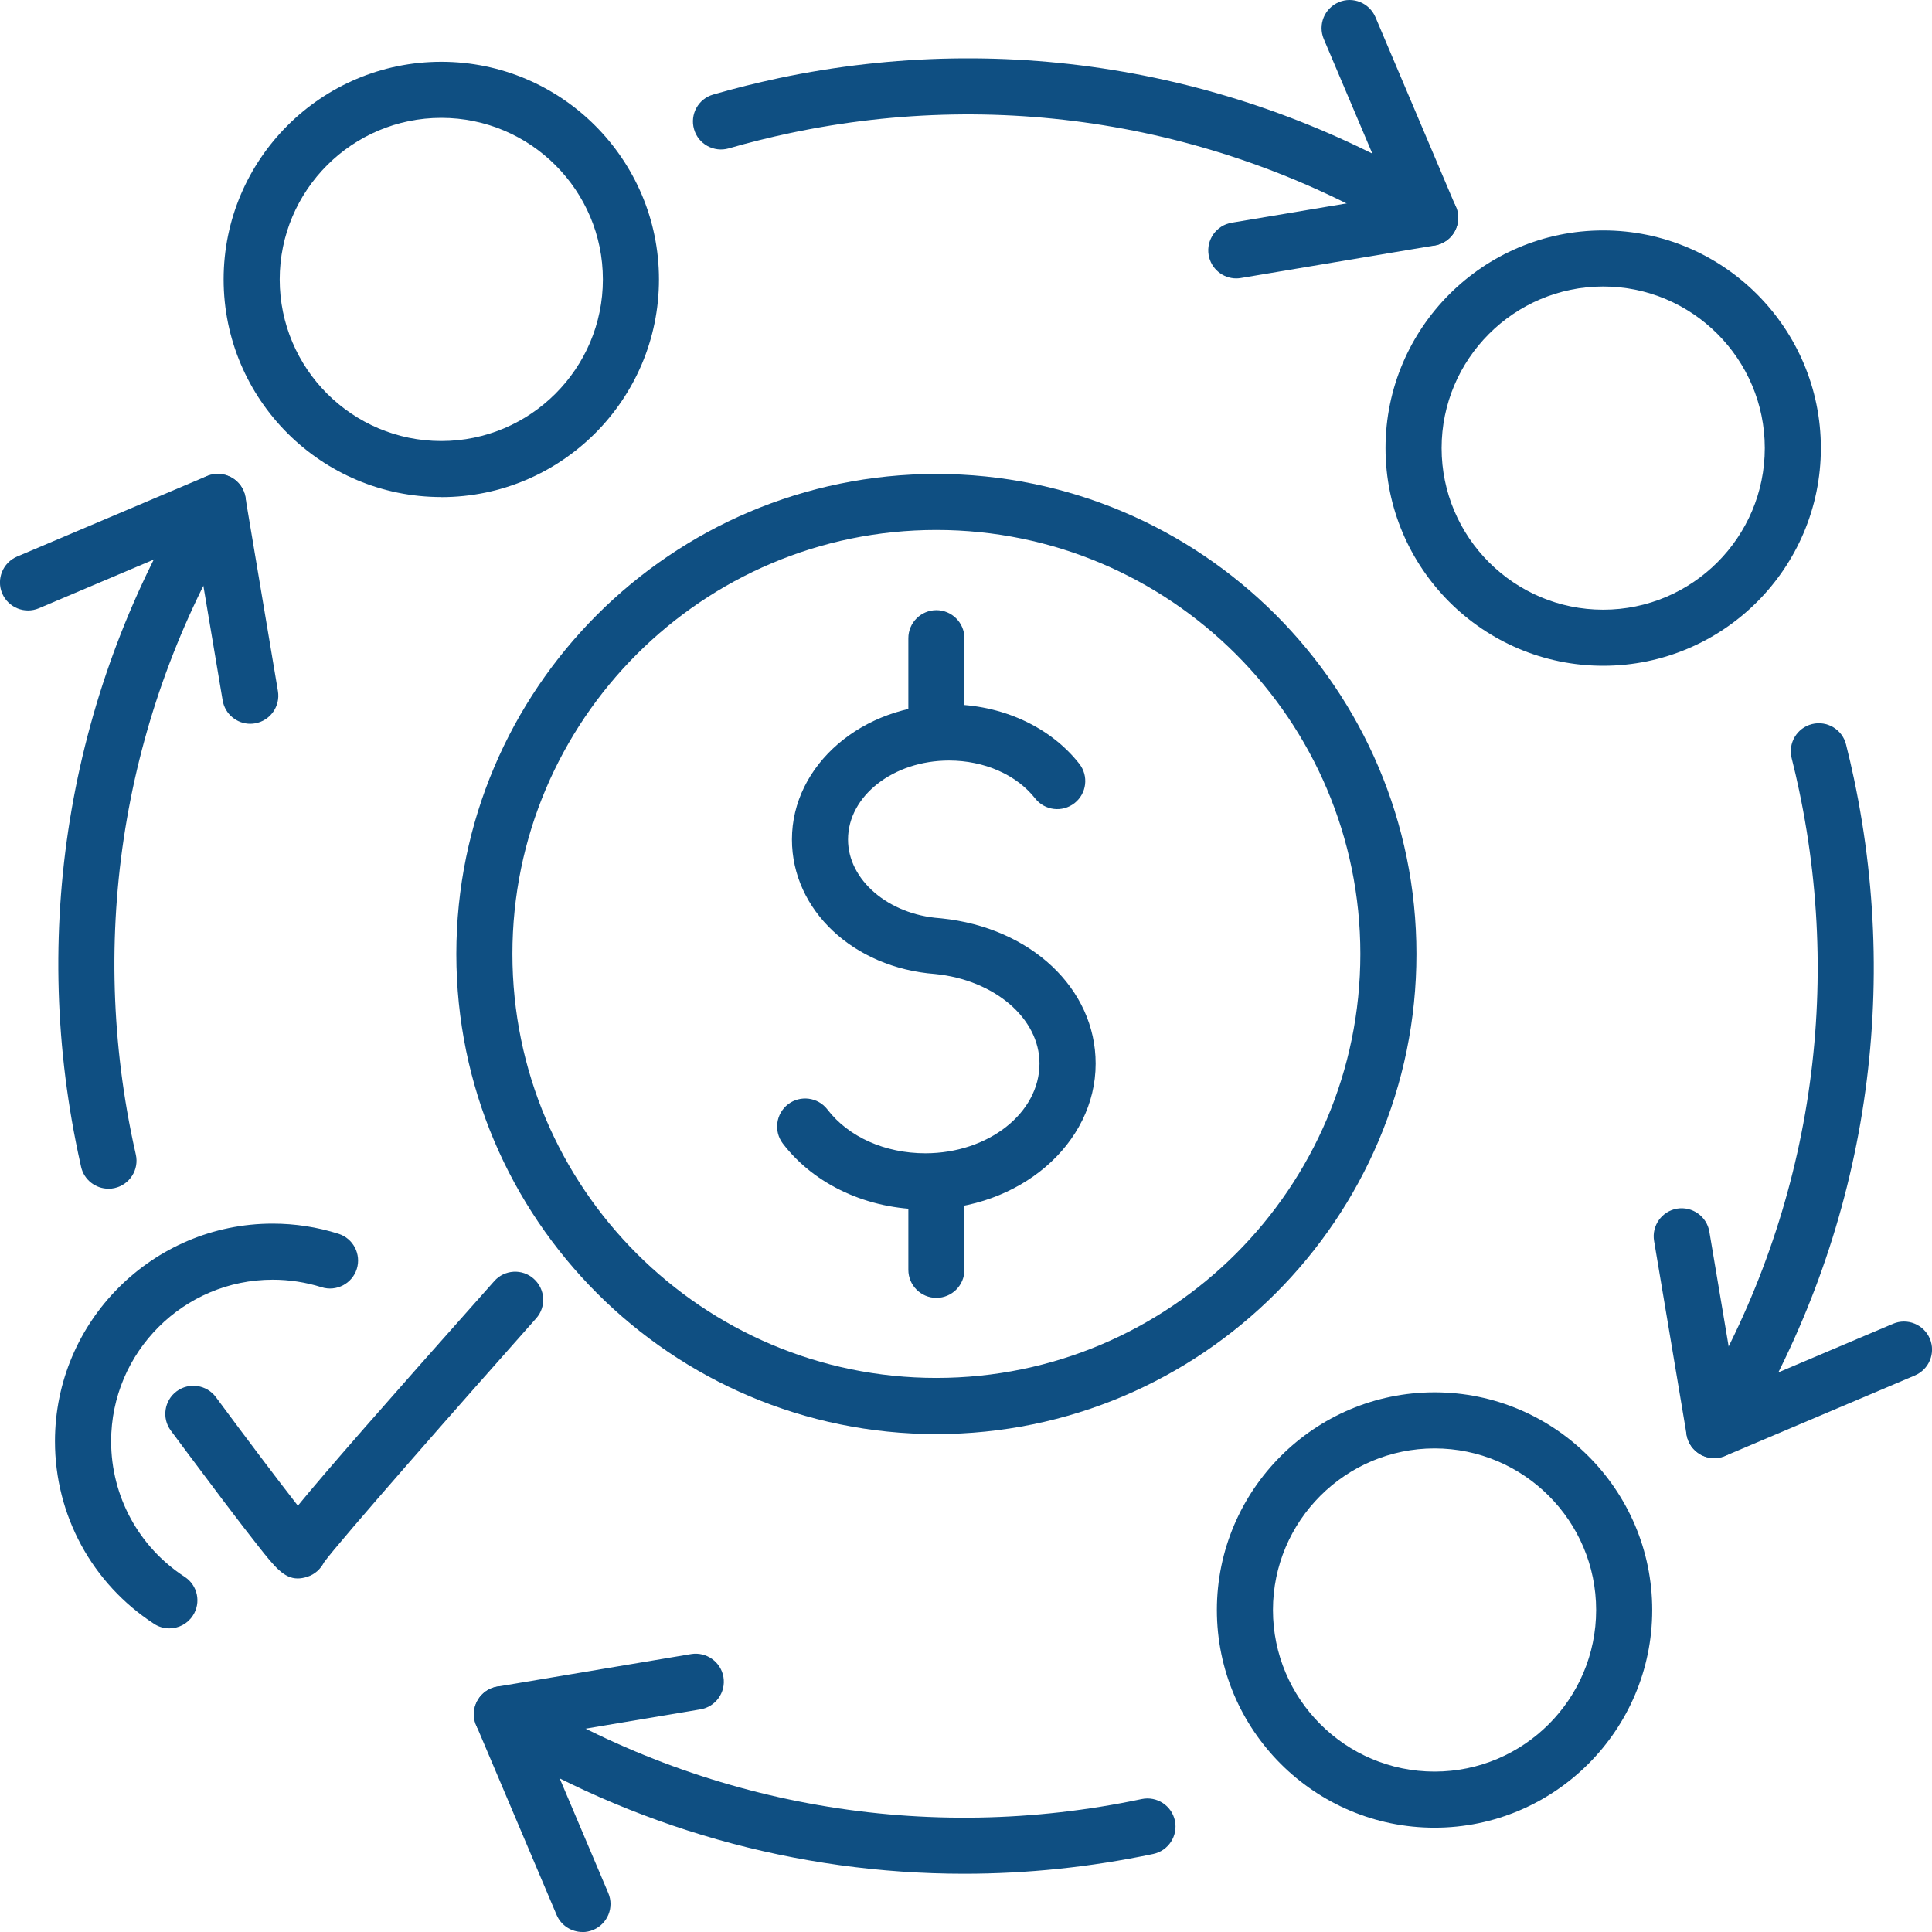
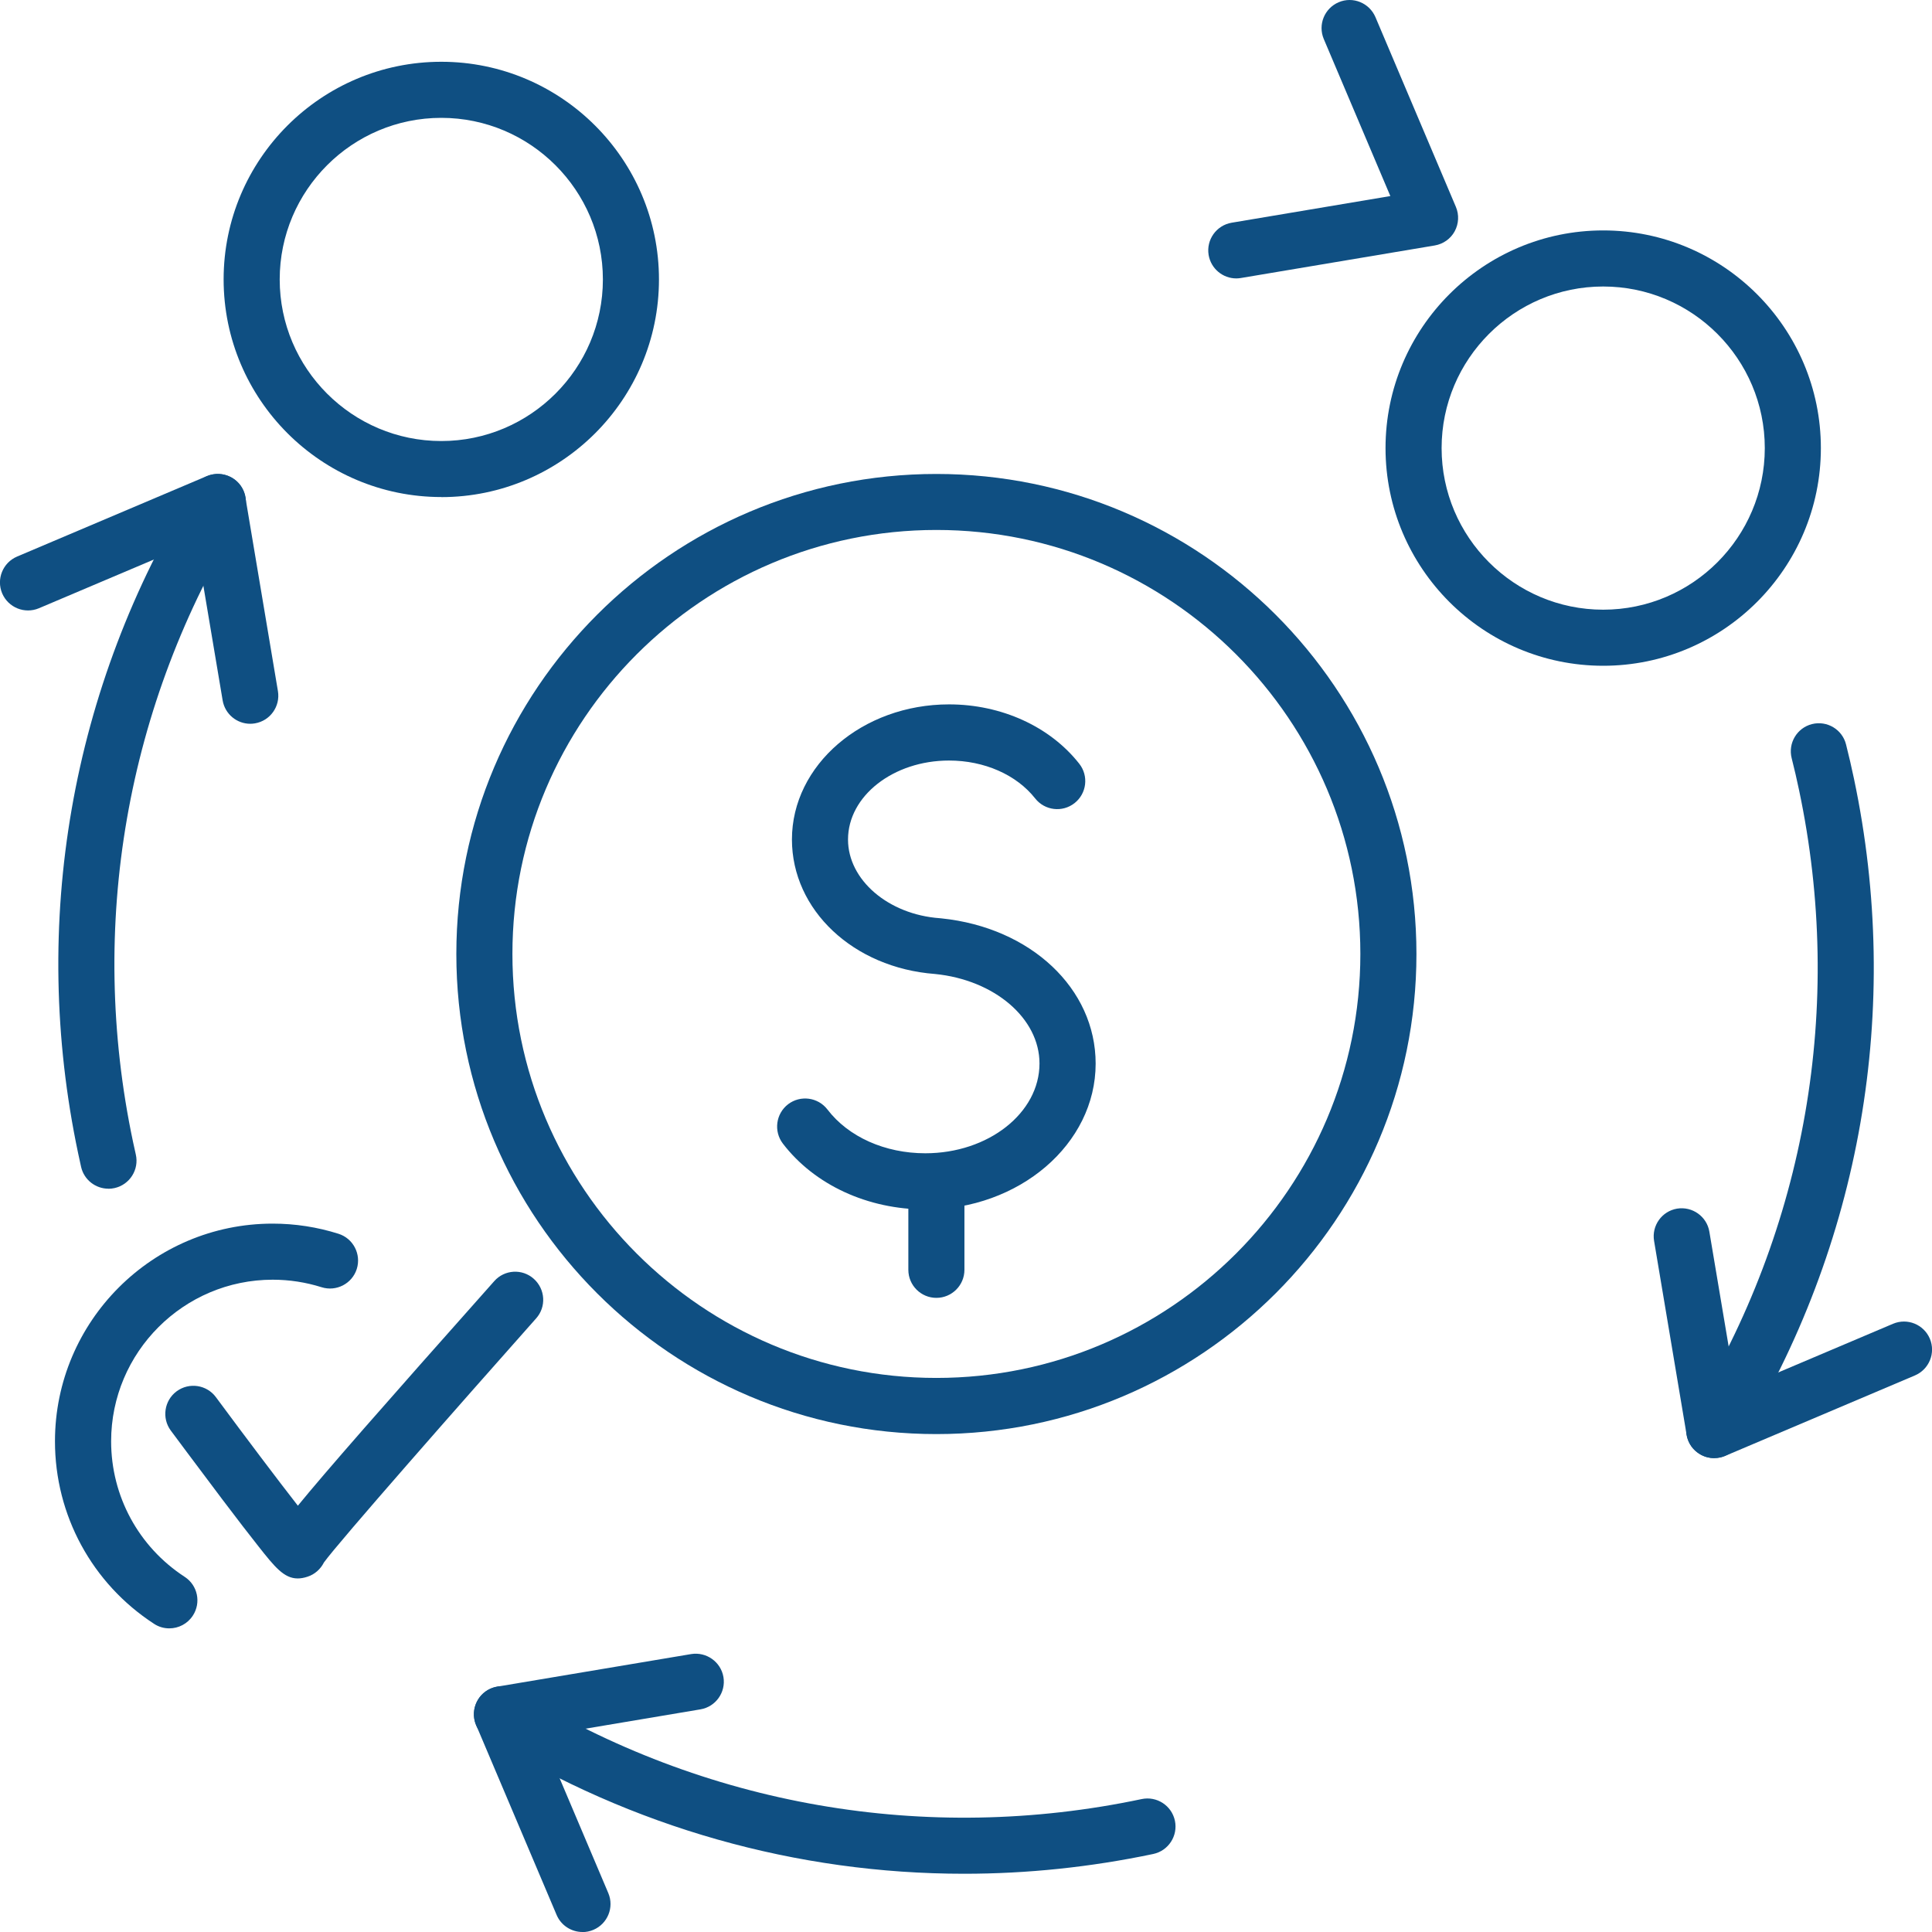
<svg xmlns="http://www.w3.org/2000/svg" width="75" height="75" viewBox="0 0 75 75" fill="none">
  <g clip-path="url(#clip0_25_3934)">
    <path d="M35.921 46.95C33.682 46.95 31.617 45.995 30.391 44.394C30.027 43.915 30.118 43.234 30.593 42.867C31.072 42.503 31.753 42.593 32.12 43.069C32.935 44.136 34.357 44.77 35.921 44.77C38.366 44.77 40.353 43.206 40.353 41.284C40.353 39.533 38.608 38.04 36.297 37.81C33.128 37.57 30.743 35.328 30.743 32.588C30.743 29.695 33.48 27.344 36.842 27.344C38.873 27.344 40.76 28.203 41.895 29.646C42.269 30.118 42.188 30.803 41.715 31.176C41.242 31.549 40.558 31.468 40.185 30.995C39.46 30.075 38.21 29.524 36.842 29.524C34.68 29.524 32.92 30.899 32.92 32.591C32.92 34.158 34.484 35.502 36.484 35.645C36.506 35.645 36.524 35.648 36.546 35.651C40.017 36.009 42.533 38.376 42.533 41.29C42.533 44.413 39.569 46.953 35.924 46.953L35.921 46.95Z" fill="#0F4F82" />
    <path d="M36.35 50.383C35.75 50.383 35.262 49.895 35.262 49.295V46.057C35.262 45.457 35.75 44.969 36.35 44.969C36.95 44.969 37.439 45.457 37.439 46.057V49.295C37.439 49.895 36.95 50.383 36.35 50.383Z" fill="#0F4F82" />
-     <path d="M36.35 29.238C35.75 29.238 35.262 28.75 35.262 28.149V24.775C35.262 24.175 35.75 23.686 36.35 23.686C36.95 23.686 37.439 24.175 37.439 24.775V28.149C37.439 28.75 36.95 29.238 36.35 29.238Z" fill="#0F4F82" />
    <path d="M36.35 55.671C26.075 55.671 17.715 47.311 17.715 37.035C17.715 26.759 26.075 18.399 36.35 18.399C46.626 18.399 54.986 26.759 54.986 37.035C54.986 47.311 46.626 55.671 36.35 55.671ZM36.35 20.573C27.275 20.573 19.892 27.957 19.892 37.032C19.892 46.107 27.275 53.491 36.35 53.491C45.426 53.491 52.809 46.107 52.809 37.032C52.809 27.957 45.426 20.573 36.35 20.573Z" fill="#0F4F82" />
    <path d="M66.547 56.604C66.367 56.604 66.186 56.56 66.025 56.47C65.732 56.312 65.53 56.026 65.474 55.696L64.211 48.172C64.112 47.578 64.513 47.019 65.104 46.919C65.695 46.823 66.258 47.221 66.357 47.812L67.393 53.973L73.489 51.388C74.043 51.155 74.68 51.413 74.916 51.967C75.15 52.52 74.891 53.158 74.338 53.394L66.973 56.517C66.836 56.576 66.693 56.604 66.547 56.604Z" fill="#0F4F82" />
    <path d="M66.544 56.604C66.348 56.604 66.152 56.551 65.975 56.442C65.462 56.128 65.303 55.456 65.621 54.943C70.108 47.665 71.607 39.047 69.841 30.681C69.754 30.264 69.657 29.845 69.552 29.431C69.405 28.846 69.76 28.255 70.342 28.109C70.926 27.963 71.517 28.317 71.663 28.899C71.775 29.341 71.878 29.788 71.971 30.23C73.853 39.147 72.254 48.331 67.474 56.084C67.269 56.417 66.911 56.601 66.547 56.601L66.544 56.604Z" fill="#0F4F82" />
    <path d="M22.61 75C22.187 75 21.783 74.751 21.608 74.338L18.486 66.973C18.355 66.665 18.374 66.317 18.533 66.024C18.691 65.732 18.977 65.53 19.307 65.474L26.83 64.211C27.421 64.115 27.984 64.513 28.084 65.104C28.183 65.698 27.782 66.258 27.191 66.357L21.03 67.393L23.614 73.489C23.848 74.042 23.59 74.68 23.036 74.916C22.896 74.975 22.753 75.003 22.613 75.003L22.61 75Z" fill="#0F4F82" />
    <path d="M37.427 72.739C30.936 72.739 24.548 70.947 18.913 67.473C18.399 67.159 18.241 66.487 18.558 65.974C18.872 65.464 19.544 65.306 20.057 65.62C27.335 70.108 35.953 71.607 44.319 69.84C44.907 69.716 45.485 70.092 45.61 70.68C45.734 71.268 45.358 71.846 44.77 71.971C42.331 72.484 39.871 72.739 37.427 72.739Z" fill="#0F4F82" />
    <path d="M9.716 28.097C9.193 28.097 8.733 27.721 8.643 27.189L7.607 21.028L1.511 23.612C0.958 23.845 0.32 23.587 0.084 23.034C-0.149 22.48 0.109 21.842 0.662 21.606L8.027 18.483C8.335 18.353 8.683 18.372 8.976 18.53C9.268 18.689 9.47 18.975 9.526 19.305L10.789 26.828C10.888 27.422 10.487 27.982 9.896 28.081C9.834 28.091 9.775 28.097 9.716 28.097Z" fill="#0F4F82" />
    <path d="M4.208 46.145C3.711 46.145 3.263 45.803 3.148 45.299C3.107 45.124 3.07 44.947 3.033 44.77C1.151 35.853 2.75 26.669 7.53 18.916C7.844 18.406 8.516 18.247 9.029 18.561C9.542 18.875 9.701 19.547 9.383 20.06C4.896 27.338 3.397 35.956 5.163 44.322C5.197 44.487 5.235 44.652 5.272 44.817C5.406 45.401 5.039 45.986 4.451 46.12C4.37 46.138 4.289 46.148 4.208 46.148V46.145Z" fill="#0F4F82" />
    <path d="M47.992 10.808C47.47 10.808 47.01 10.431 46.919 9.9C46.82 9.306 47.221 8.746 47.812 8.646L53.973 7.611L51.389 1.515C51.155 0.961 51.413 0.324 51.967 0.087C52.521 -0.149 53.158 0.112 53.395 0.666L56.517 8.03C56.648 8.338 56.629 8.687 56.471 8.979C56.312 9.271 56.026 9.473 55.696 9.529L48.173 10.792C48.111 10.802 48.051 10.808 47.992 10.808Z" fill="#0F4F82" />
-     <path d="M55.515 9.545C55.319 9.545 55.123 9.492 54.946 9.383C47.669 4.895 39.054 3.396 30.684 5.163C29.879 5.334 29.073 5.533 28.29 5.76C27.714 5.925 27.108 5.595 26.943 5.017C26.775 4.438 27.108 3.835 27.686 3.67C28.523 3.427 29.381 3.216 30.236 3.032C39.156 1.154 48.337 2.749 56.091 7.529C56.604 7.844 56.763 8.515 56.445 9.029C56.24 9.361 55.882 9.545 55.519 9.545H55.515Z" fill="#0F4F82" />
    <path d="M17.131 19.295C12.472 19.295 8.681 15.504 8.681 10.845C8.681 6.186 12.472 2.398 17.131 2.398C21.79 2.398 25.581 6.189 25.581 10.848C25.581 15.507 21.79 19.298 17.131 19.298V19.295ZM17.131 4.575C13.672 4.575 10.858 7.39 10.858 10.848C10.858 14.306 13.672 17.121 17.131 17.121C20.589 17.121 23.404 14.306 23.404 10.848C23.404 7.39 20.589 4.575 17.131 4.575Z" fill="#0F4F82" />
    <path d="M62.236 25.845C57.577 25.845 53.786 22.054 53.786 17.395C53.786 12.736 57.577 8.945 62.236 8.945C66.895 8.945 70.686 12.736 70.686 17.395C70.686 22.054 66.895 25.845 62.236 25.845ZM62.236 11.122C58.778 11.122 55.963 13.937 55.963 17.395C55.963 20.853 58.778 23.668 62.236 23.668C65.695 23.668 68.509 20.853 68.509 17.395C68.509 13.937 65.695 11.122 62.236 11.122Z" fill="#0F4F82" />
-     <path d="M55.689 70.951C51.031 70.951 47.239 67.159 47.239 62.5C47.239 57.842 51.031 54.05 55.689 54.05C60.348 54.05 64.139 57.842 64.139 62.5C64.139 67.159 60.348 70.951 55.689 70.951ZM55.689 56.227C52.231 56.227 49.416 59.042 49.416 62.5C49.416 65.959 52.231 68.773 55.689 68.773C59.148 68.773 61.962 65.959 61.962 62.5C61.962 59.042 59.148 56.227 55.689 56.227Z" fill="#0F4F82" />
    <path d="M6.572 63.213C6.367 63.213 6.161 63.157 5.978 63.035C3.571 61.468 2.134 58.818 2.134 55.951C2.134 51.292 5.925 47.501 10.584 47.501C11.455 47.501 12.316 47.634 13.14 47.895C13.713 48.076 14.03 48.688 13.85 49.261C13.669 49.833 13.056 50.15 12.484 49.97C11.871 49.777 11.234 49.678 10.587 49.678C7.129 49.678 4.314 52.492 4.314 55.951C4.314 58.081 5.381 60.047 7.169 61.213C7.673 61.539 7.816 62.214 7.486 62.718C7.278 63.038 6.93 63.213 6.572 63.213Z" fill="#0F4F82" />
    <path d="M11.557 61.275C11.022 61.275 10.658 60.818 10.045 60.044C9.694 59.602 9.218 58.983 8.63 58.206C7.623 56.871 6.63 55.534 6.63 55.534C6.273 55.052 6.375 54.368 6.857 54.01C7.343 53.652 8.024 53.755 8.381 54.237C9.523 55.78 10.779 57.447 11.563 58.451C12.633 57.142 14.801 54.666 19.186 49.734C19.584 49.283 20.274 49.242 20.722 49.644C21.17 50.045 21.214 50.732 20.812 51.18C17.889 54.47 13.134 59.876 12.574 60.656C12.446 60.911 12.219 61.117 11.939 61.207C11.799 61.254 11.672 61.275 11.554 61.275H11.557Z" fill="#0F4F82" />
  </g>
  <defs>
    <clipPath id="clip0_25_3934">
      <rect width="75" height="75" fill="white" />
    </clipPath>
  </defs>
</svg>